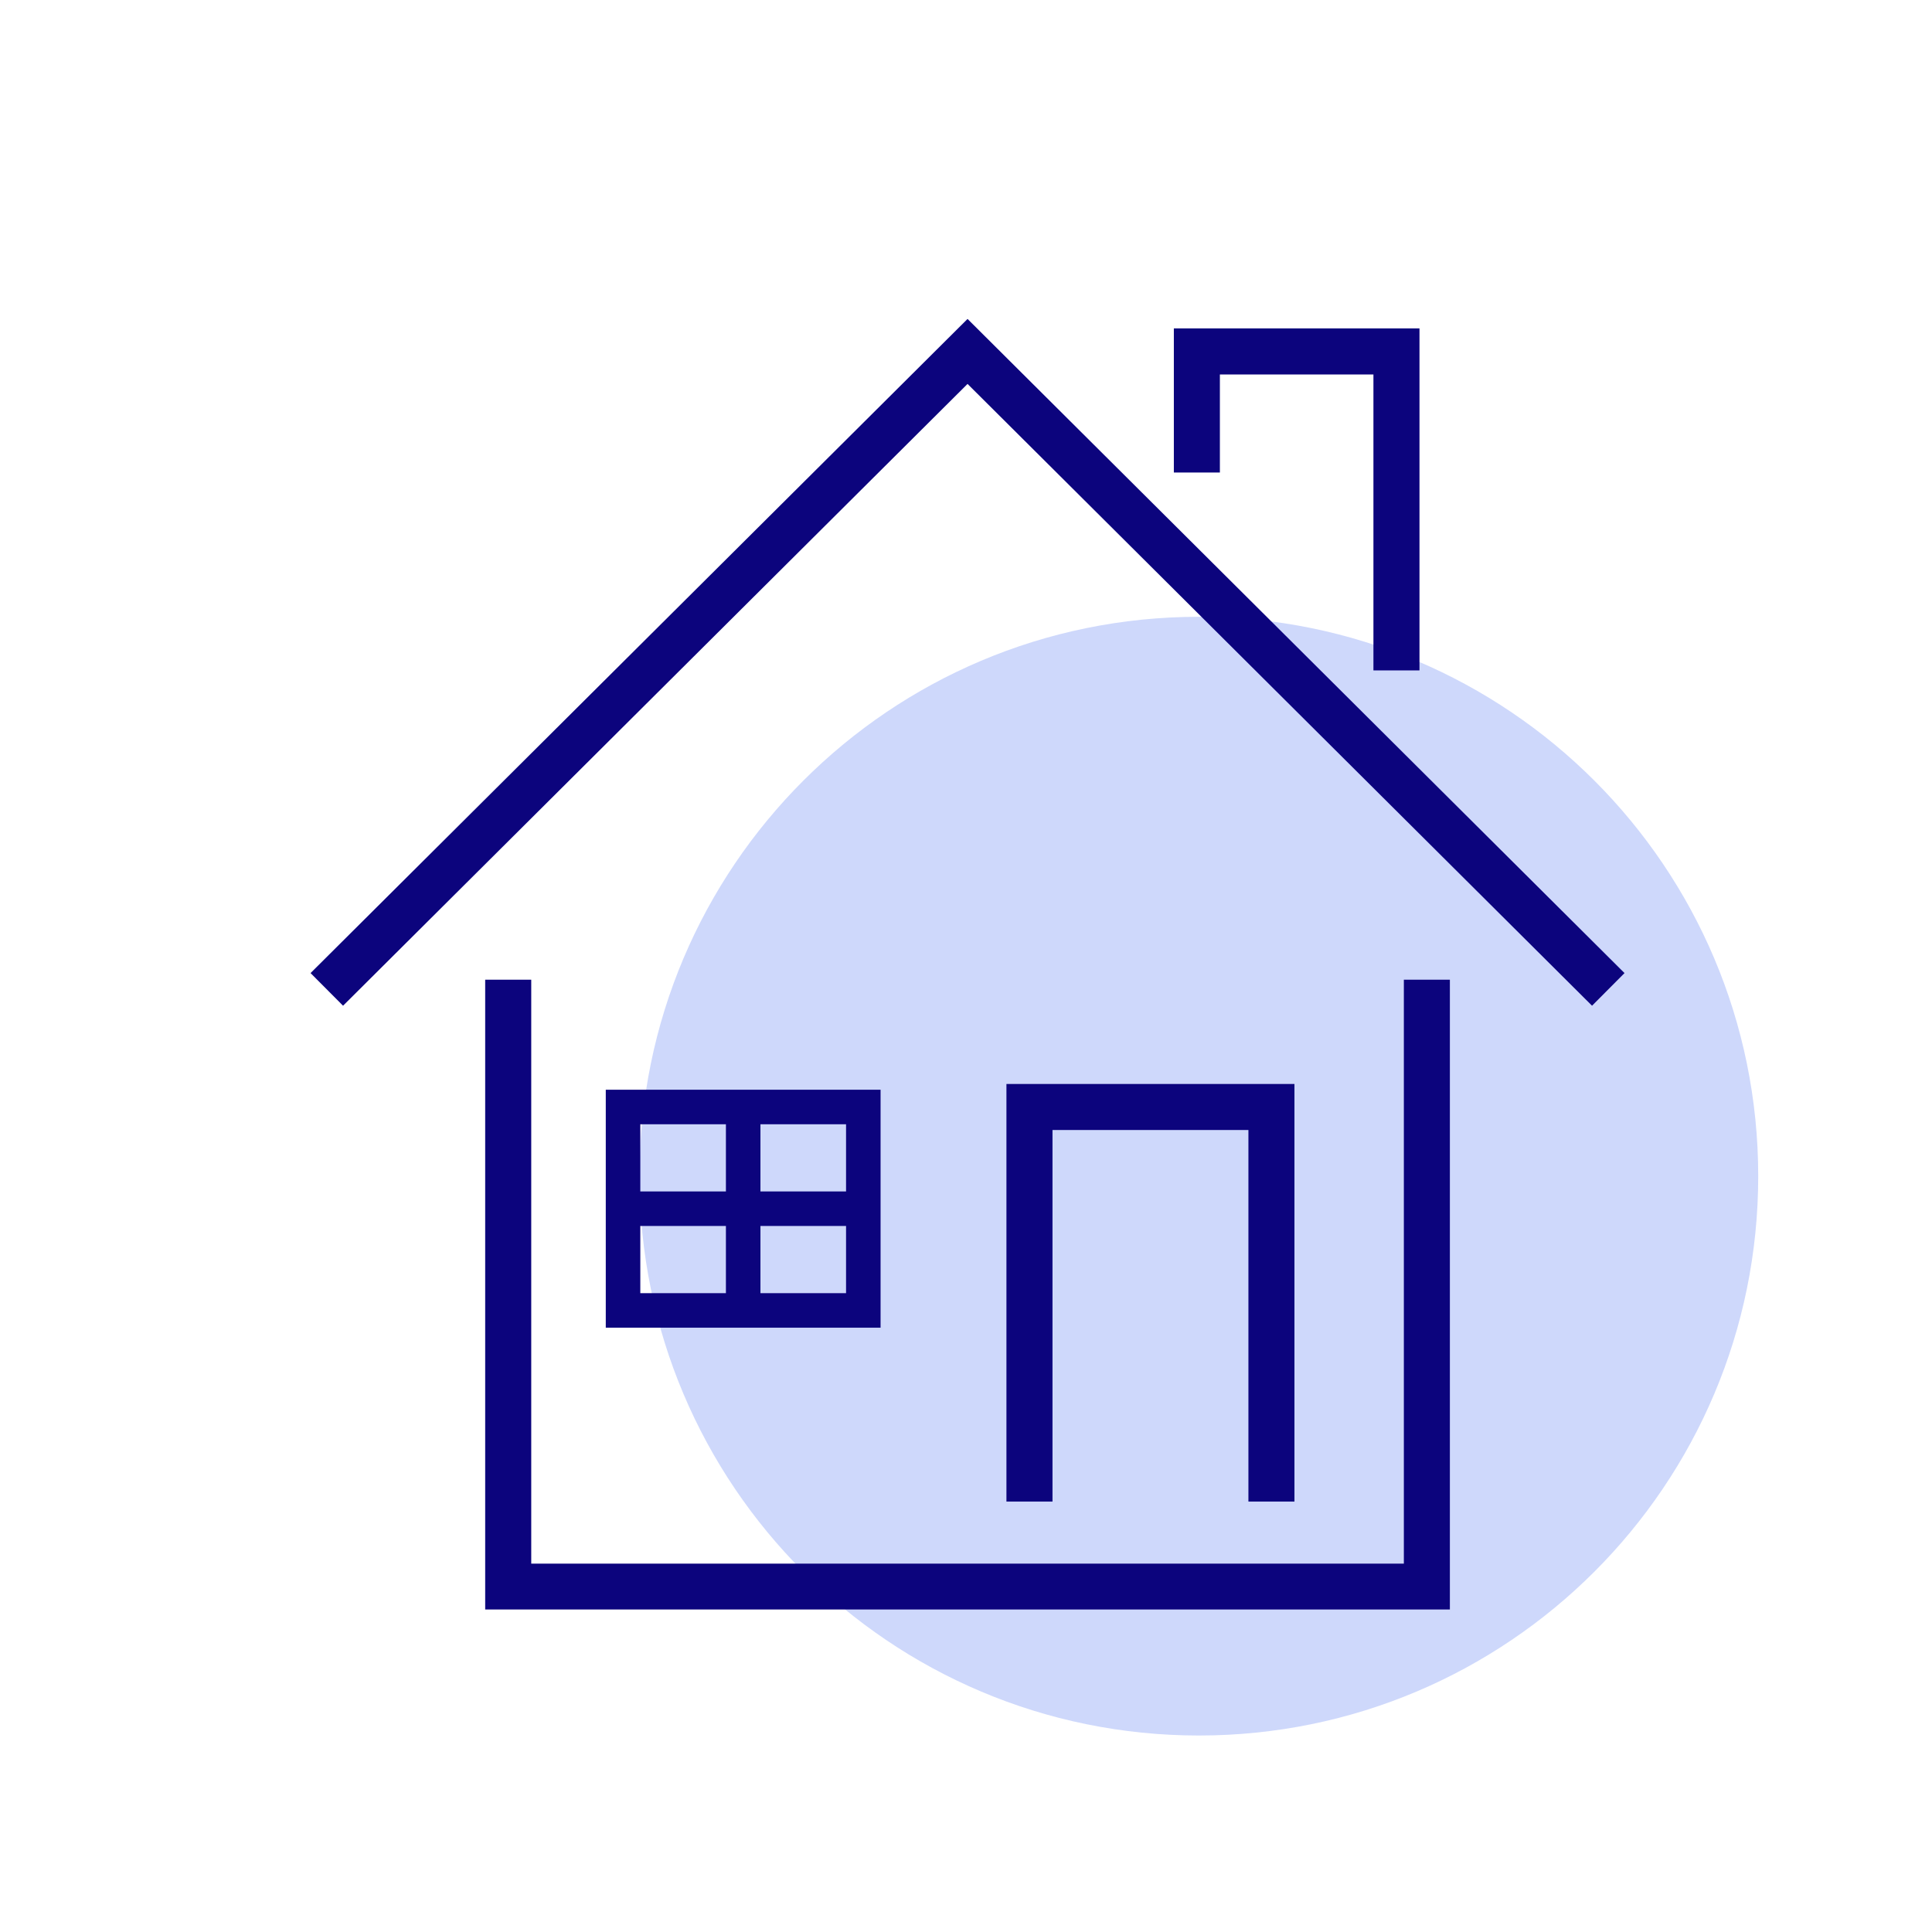
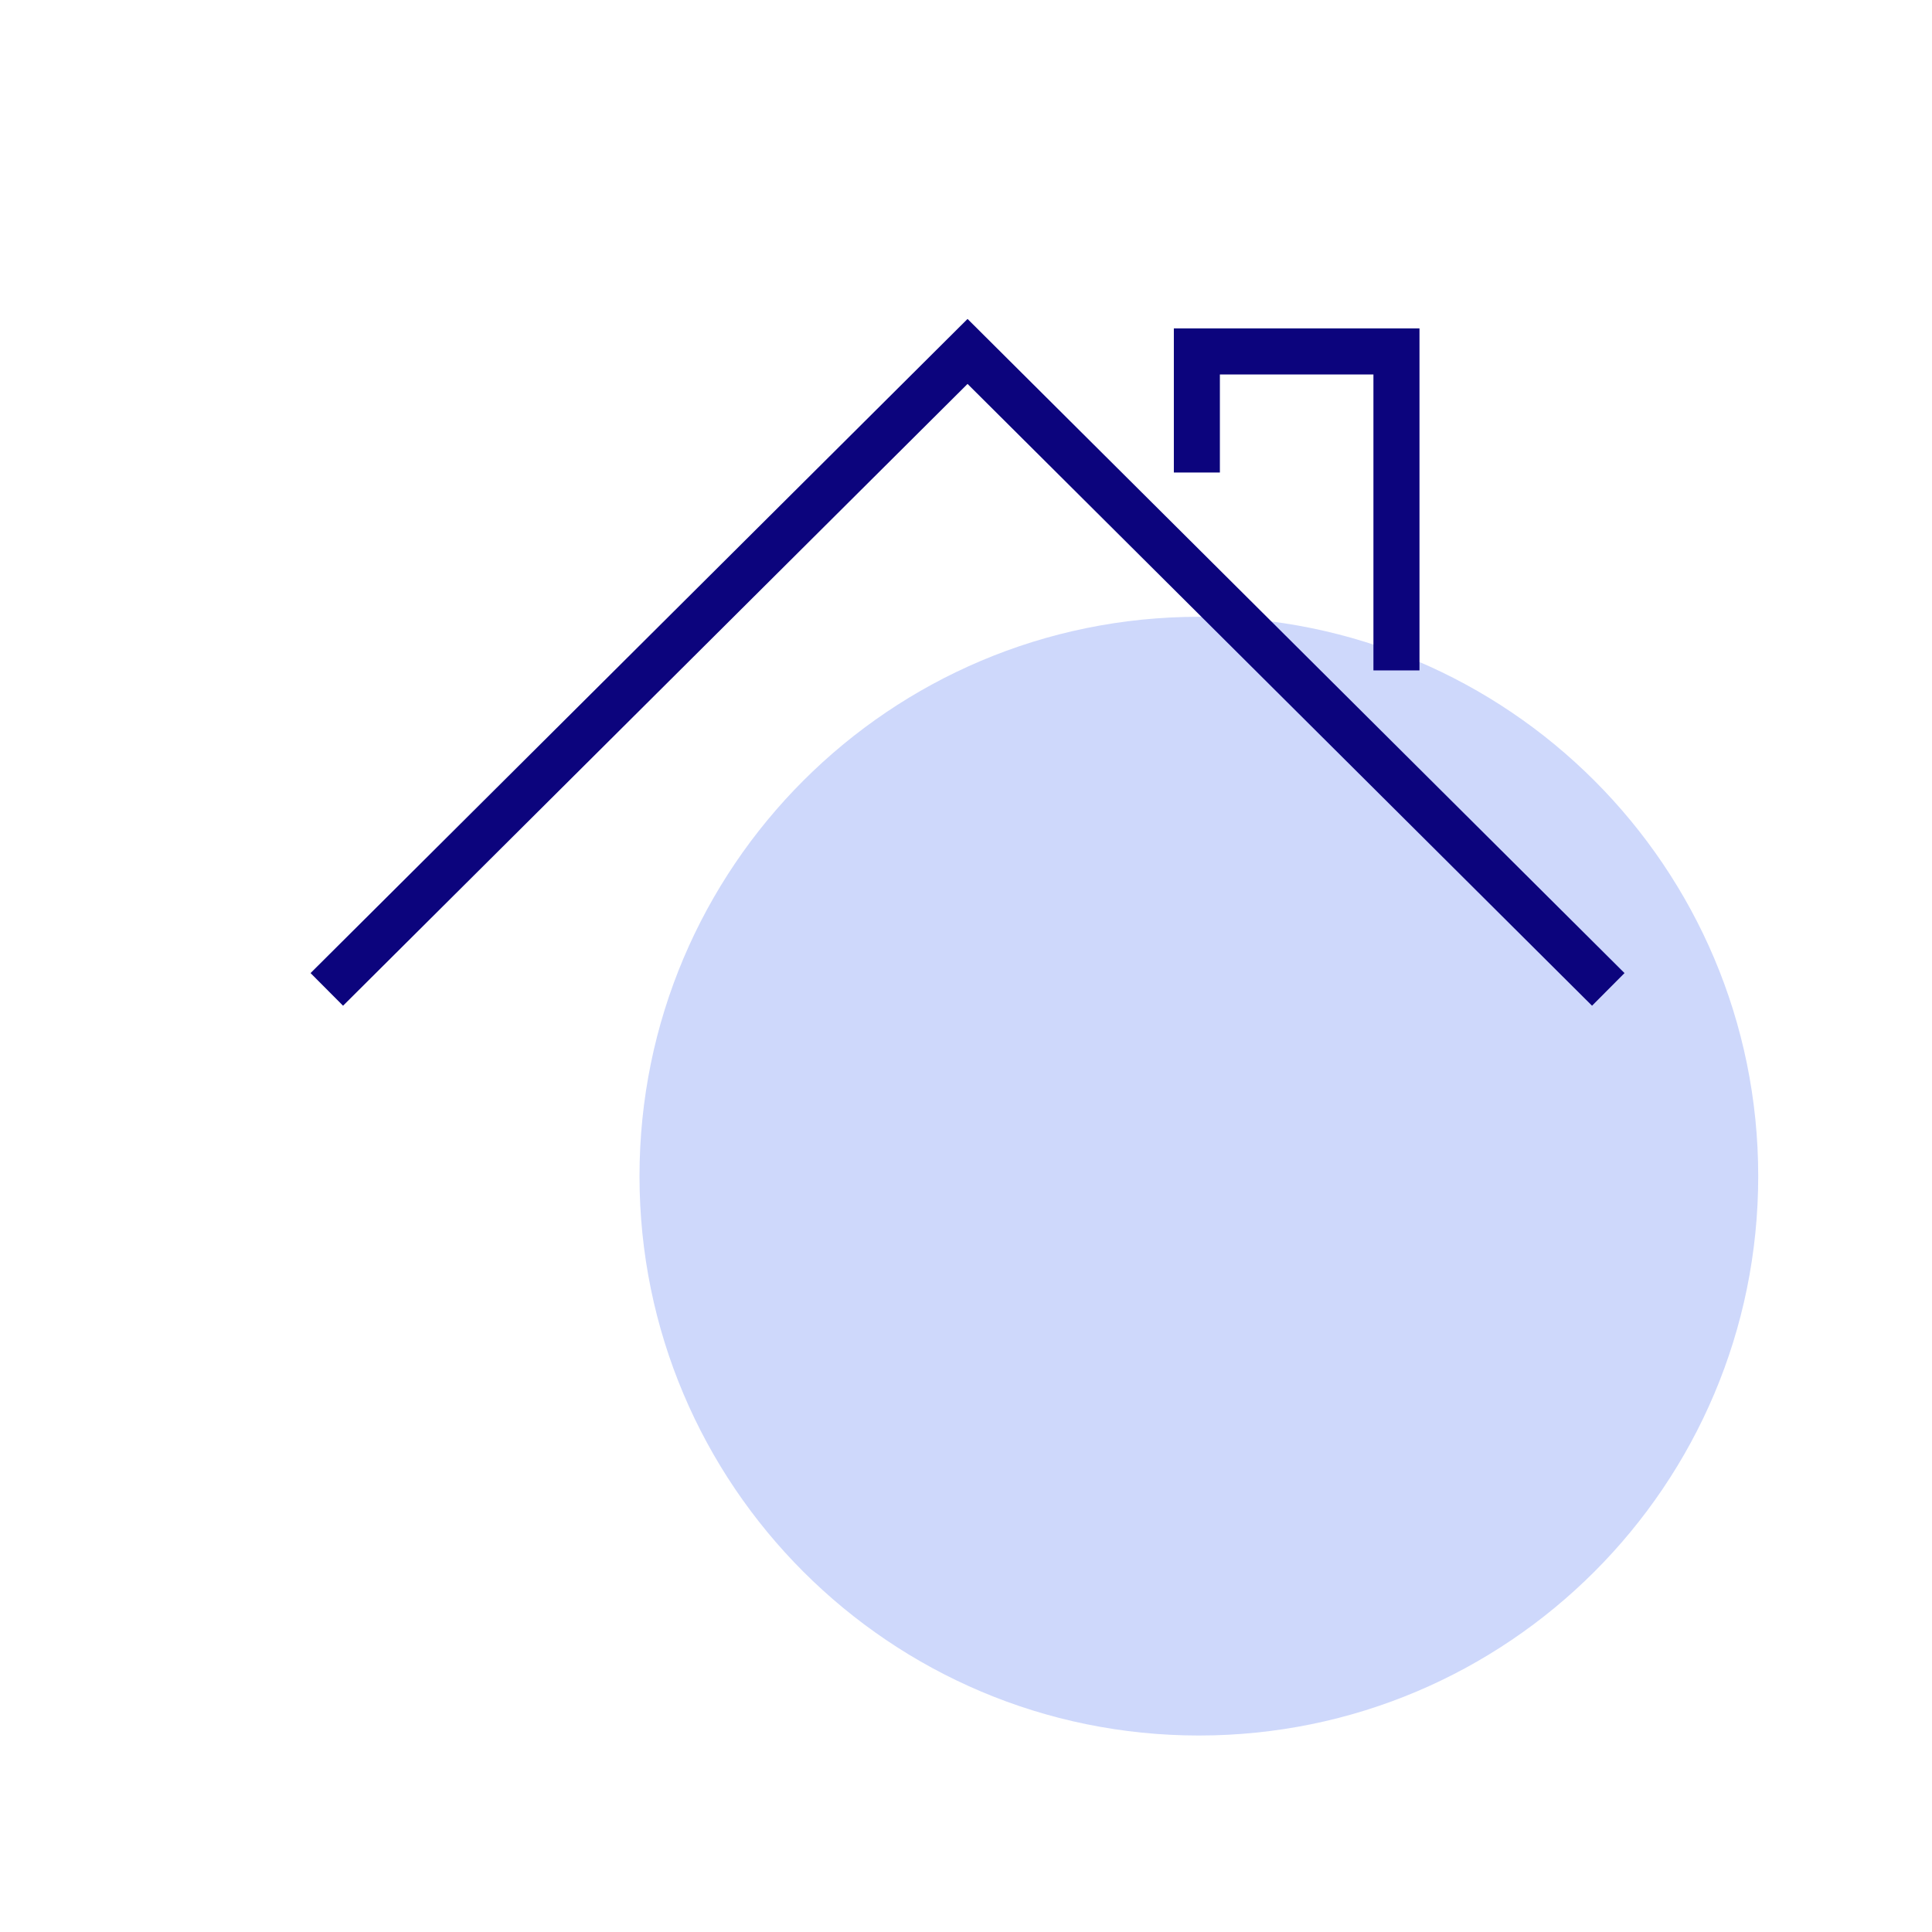
<svg xmlns="http://www.w3.org/2000/svg" width="378" zoomAndPan="magnify" viewBox="0 0 282.96 283.5" height="378" preserveAspectRatio="xMidYMid meet" version="1.0">
  <defs>
    <clipPath id="e5a31b54b7">
      <path d="M 93.57 90.508 L 257.73 90.508 L 257.73 254.668 L 93.57 254.668 Z M 93.57 90.508 " clip-rule="nonzero" />
    </clipPath>
    <clipPath id="280028de34">
      <path d="M 175.652 90.508 C 130.32 90.508 93.57 127.258 93.57 172.59 C 93.57 217.922 130.32 254.668 175.652 254.668 C 220.98 254.668 257.73 217.922 257.73 172.59 C 257.73 127.258 220.98 90.508 175.652 90.508 Z M 175.652 90.508 " clip-rule="nonzero" />
    </clipPath>
    <clipPath id="e8d3497d6f">
      <path d="M 70 143 L 213 143 L 213 236.176 L 70 236.176 Z M 70 143 " clip-rule="nonzero" />
    </clipPath>
    <clipPath id="24c62fd5c5">
      <path d="M 45.301 46.762 L 238.461 46.762 L 238.461 148 L 45.301 148 Z M 45.301 46.762 " clip-rule="nonzero" />
    </clipPath>
  </defs>
  <g clip-path="url(#e5a31b54b7)">
    <g clip-path="url(#280028de34)">
      <path fill="#ced8fb" d="M 93.57 90.508 L 257.73 90.508 L 257.73 254.668 L 93.57 254.668 Z M 93.57 90.508 " fill-opacity="1" fill-rule="nonzero" />
    </g>
  </g>
  <path fill="#0c047d" d="M 208.023 98.375 L 201.266 98.375 L 201.266 54.949 L 178.734 54.949 L 178.734 69.336 L 171.98 69.336 L 171.98 48.191 L 208.023 48.191 L 208.023 98.375 " fill-opacity="1" fill-rule="nonzero" />
-   <path fill="#0c047d" d="M 189.676 220.34 L 182.922 220.34 L 182.922 165.816 L 154.172 165.816 L 154.172 220.34 L 147.414 220.34 L 147.414 159.062 L 189.676 159.062 L 189.676 220.34 " fill-opacity="1" fill-rule="nonzero" />
  <g clip-path="url(#e8d3497d6f)">
-     <path fill="#0c047d" d="M 212.484 236.207 L 70.926 236.207 L 70.926 143.758 L 77.684 143.758 L 77.684 229.449 L 205.73 229.449 L 205.73 143.758 L 212.484 143.758 L 212.484 236.207 " fill-opacity="1" fill-rule="nonzero" />
-   </g>
+     </g>
  <g clip-path="url(#24c62fd5c5)">
    <path fill="#0c047d" d="M 233.344 147.578 L 141.707 56.336 L 50.07 147.578 L 45.301 142.789 L 141.707 46.801 L 238.109 142.789 L 233.344 147.578 " fill-opacity="1" fill-rule="nonzero" />
  </g>
-   <path fill="#0c047d" d="M 111.316 189.758 L 111.316 179.898 L 123.879 179.898 L 123.879 189.758 Z M 93.688 179.898 L 106.25 179.898 L 106.25 189.758 L 93.688 189.758 Z M 106.25 164.973 L 106.25 174.832 L 93.688 174.832 L 93.688 164.973 Z M 123.879 174.832 L 111.316 174.832 L 111.316 164.973 L 123.879 164.973 Z M 88.621 159.906 L 88.621 194.824 L 128.945 194.824 L 128.945 159.906 L 88.621 159.906 " fill-opacity="1" fill-rule="nonzero" />
</svg>